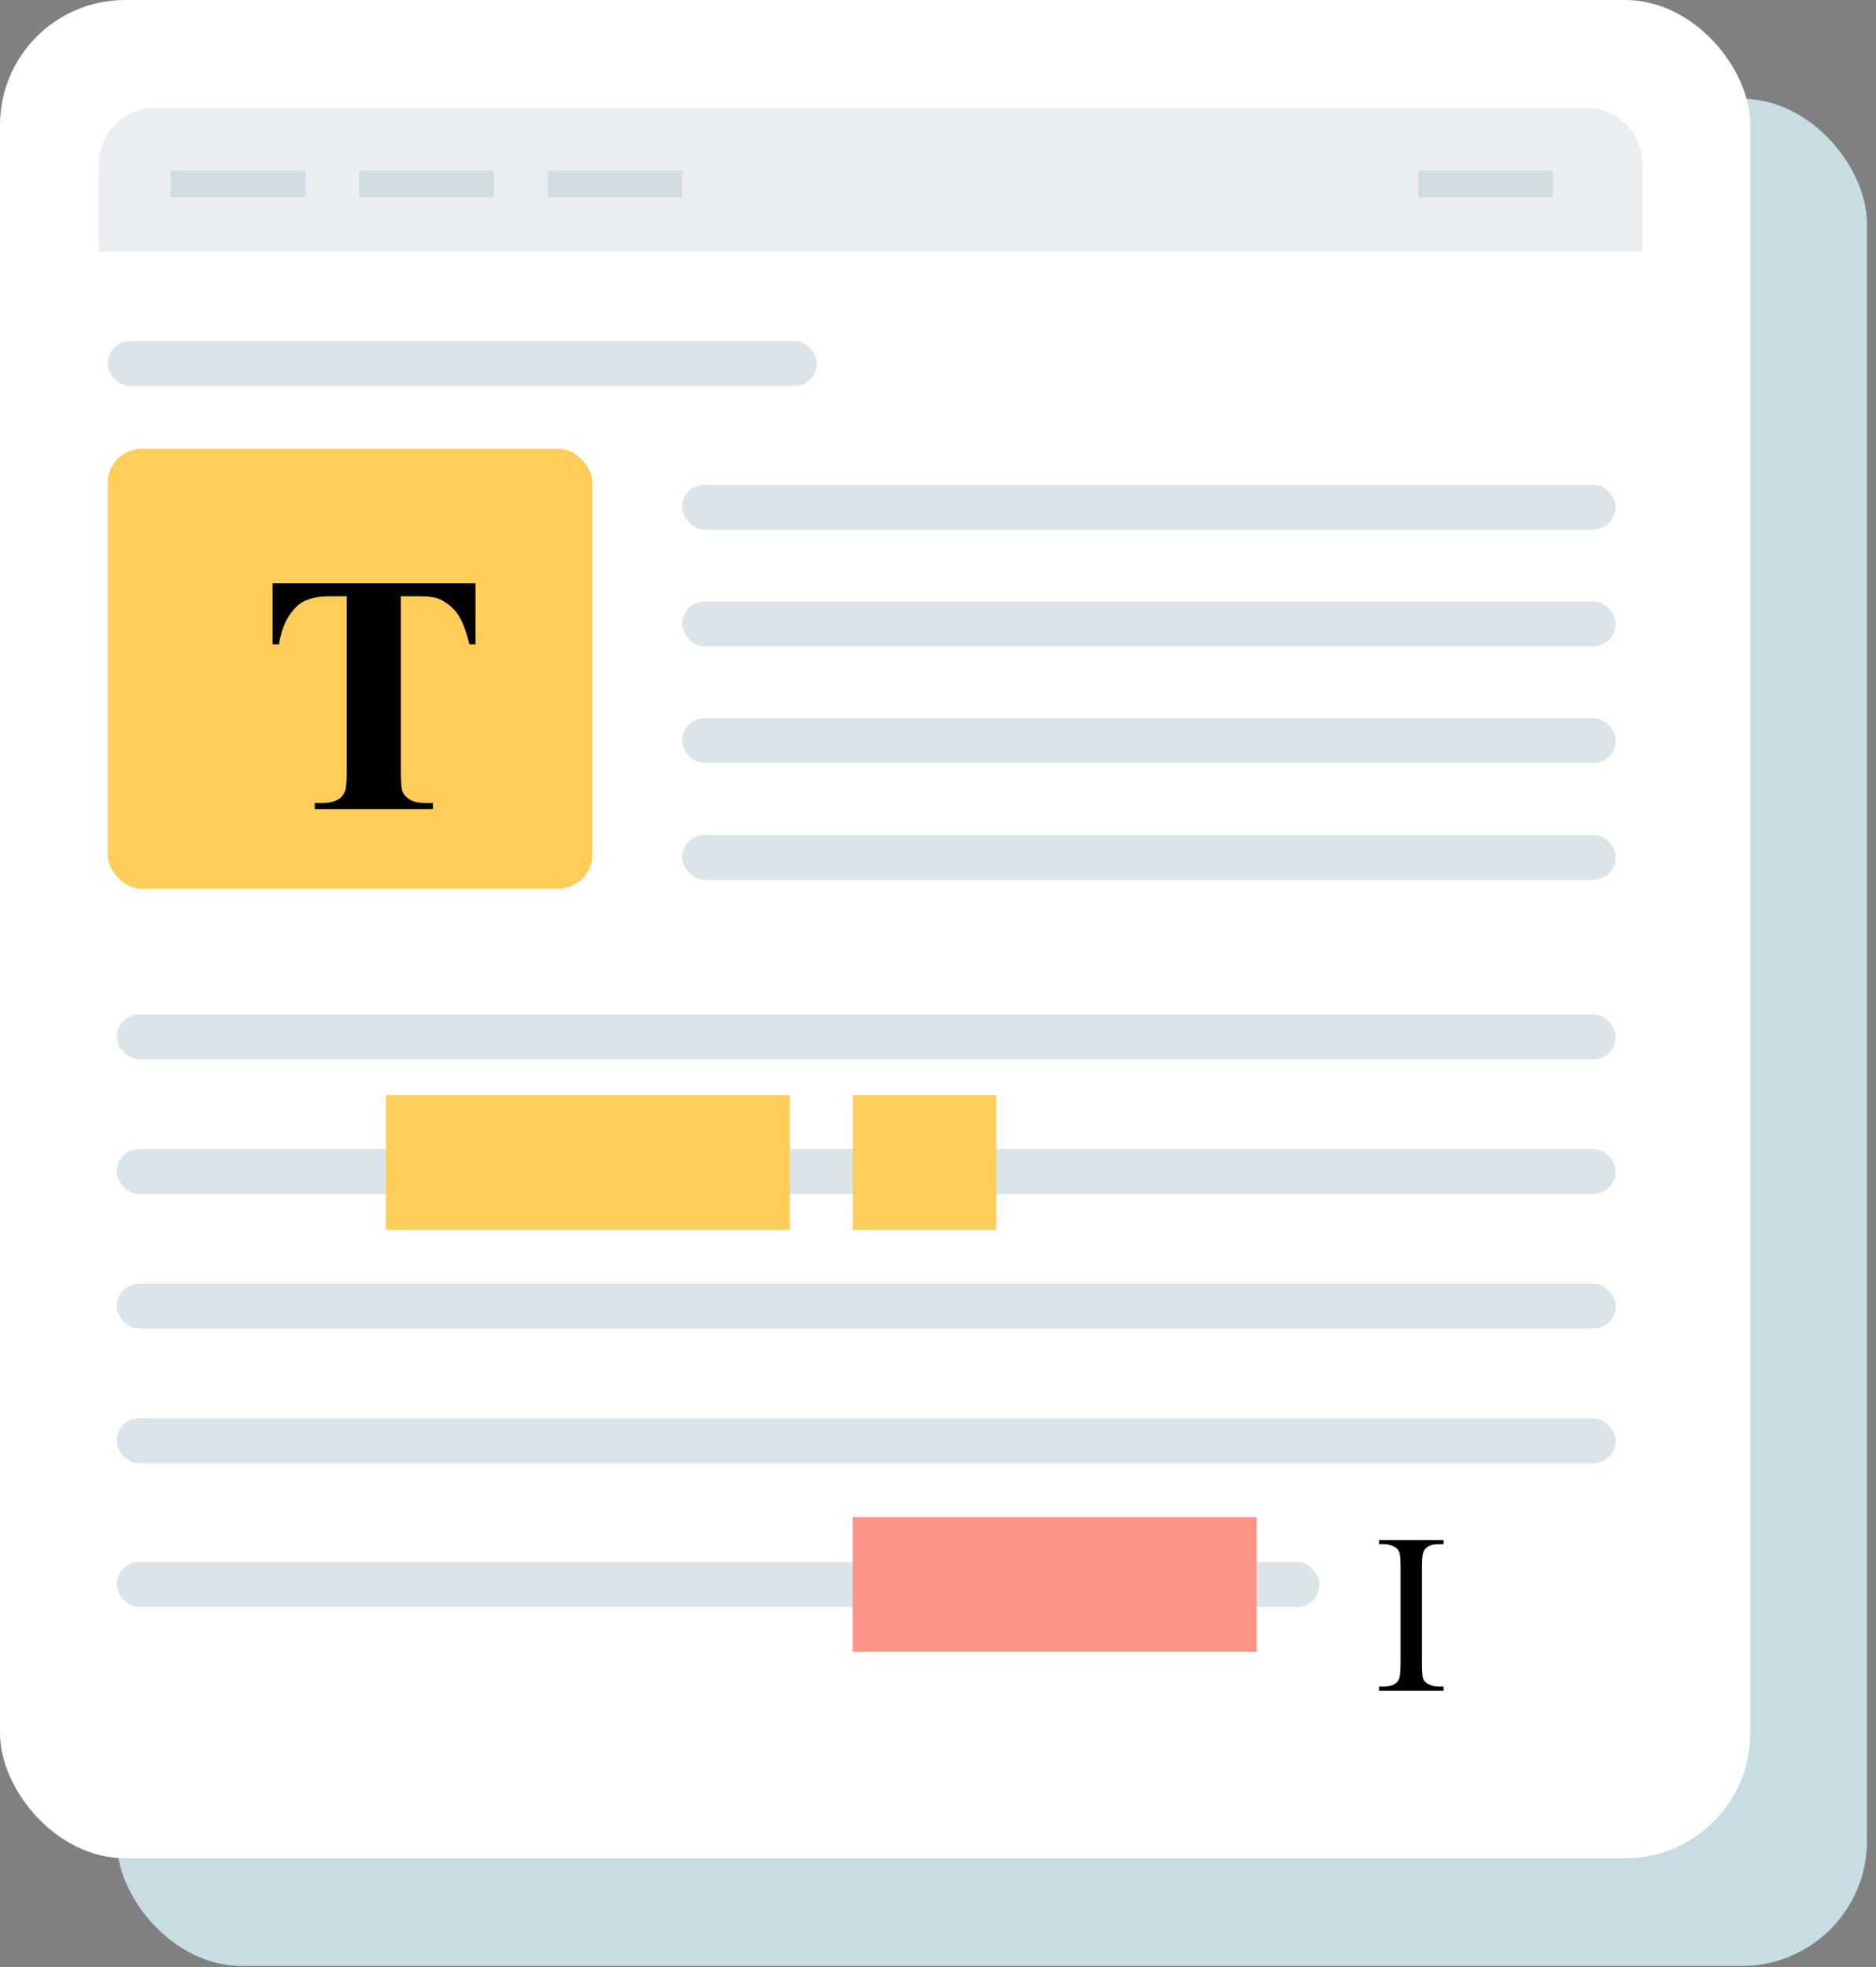
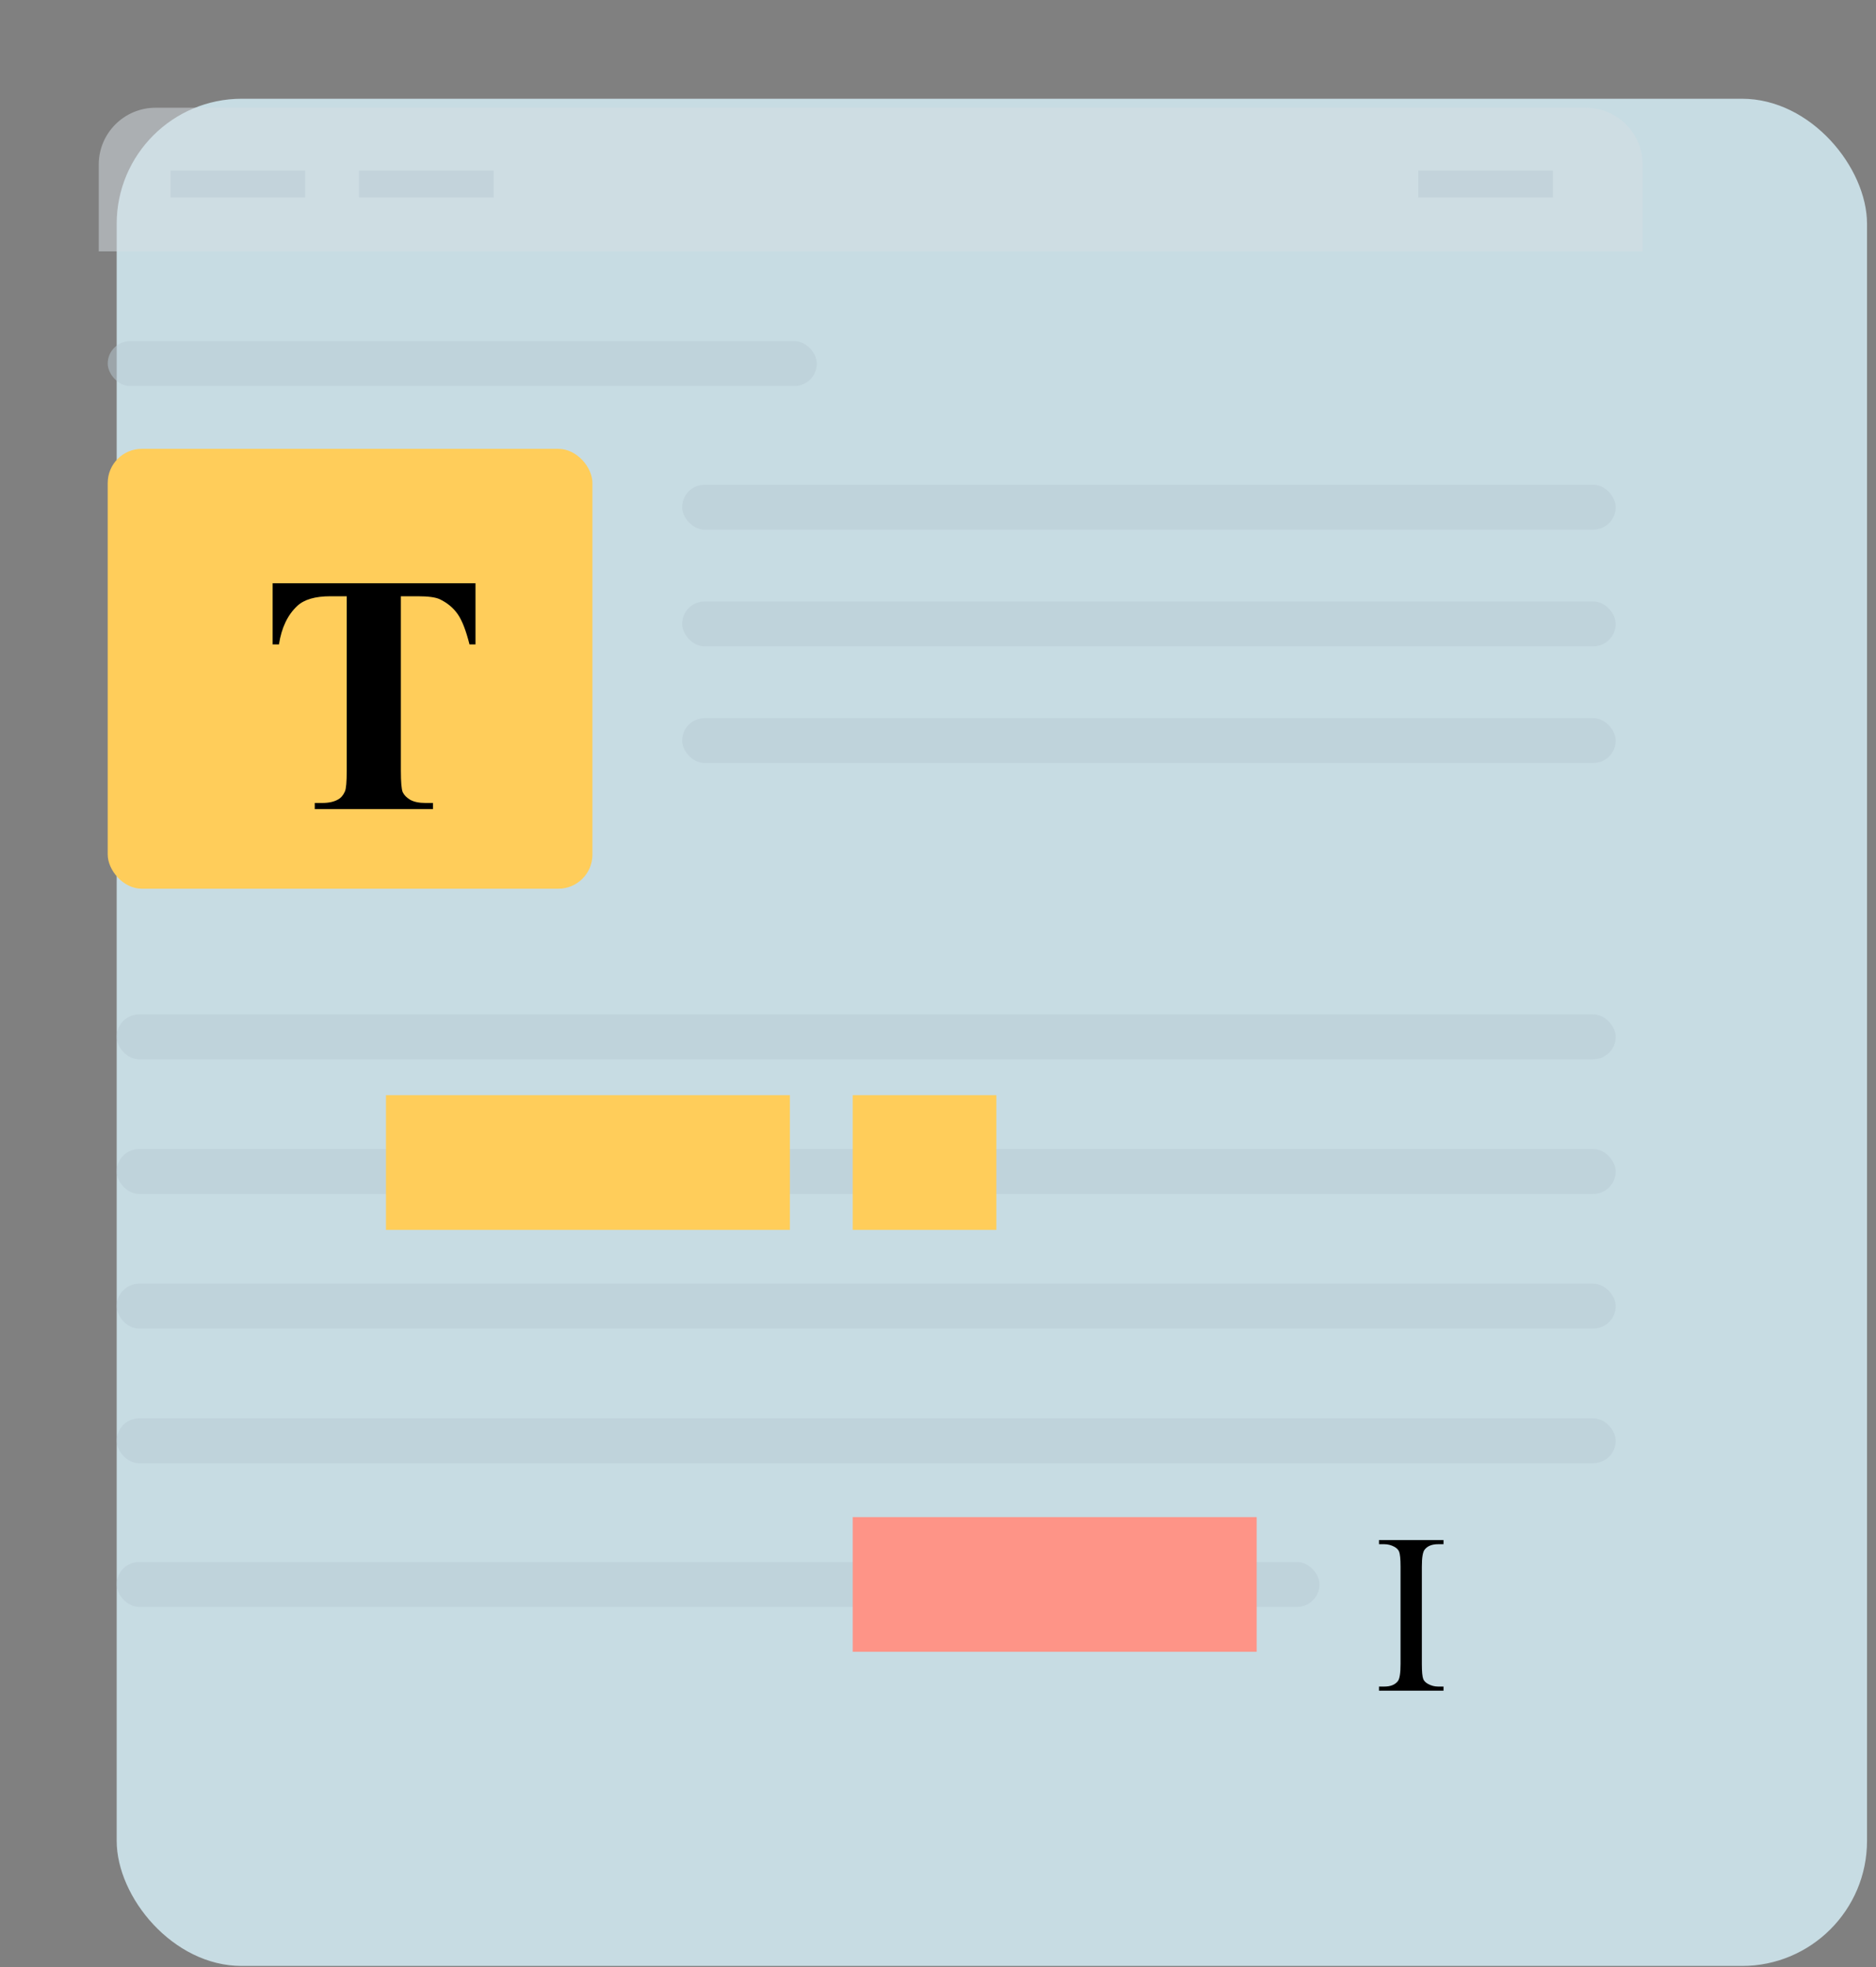
<svg xmlns="http://www.w3.org/2000/svg" width="165" height="173" viewBox="0 0 165 173" fill="none">
  <rect x="0" y="0" width="165" height="173" fill="#808080" stroke="none" />
  <rect x="10.263" y="8.684" width="153.947" height="164.211" rx="11" fill="#C7DCE3" />
-   <rect width="153.947" height="163.421" rx="11" fill="white" />
  <path opacity="0.5" d="M8.685 14.474C8.685 11.712 10.923 9.474 13.685 9.474H139.474C142.235 9.474 144.474 11.712 144.474 14.474V22.105H8.685V14.474Z" fill="#D6DFE4" />
  <path opacity="0.5" d="M15 15H26.842V17.368H15V15Z" fill="#B9CBD5" />
  <rect opacity="0.5" x="9.474" y="30" width="62.368" height="3.947" rx="1.974" fill="#B9CBD5" />
  <rect opacity="0.5" x="60" y="42.632" width="82.105" height="3.947" rx="1.974" fill="#B9CBD5" />
  <rect opacity="0.5" x="60" y="52.895" width="82.105" height="3.947" rx="1.974" fill="#B9CBD5" />
  <rect opacity="0.5" x="60" y="63.158" width="82.105" height="3.947" rx="1.974" fill="#B9CBD5" />
-   <rect opacity="0.5" x="60" y="73.421" width="82.105" height="3.947" rx="1.974" fill="#B9CBD5" />
  <rect opacity="0.5" x="10.263" y="101.053" width="131.842" height="3.947" rx="1.974" fill="#B9CBD5" />
  <rect opacity="0.5" x="10.263" y="112.895" width="131.842" height="3.947" rx="1.974" fill="#B9CBD5" />
  <rect opacity="0.5" x="10.263" y="124.737" width="131.842" height="3.947" rx="1.974" fill="#B9CBD5" />
  <rect opacity="0.5" x="10.263" y="137.368" width="105.789" height="3.947" rx="1.974" fill="#B9CBD5" />
  <rect opacity="0.5" x="10.263" y="89.21" width="131.842" height="3.947" rx="1.974" fill="#B9CBD5" />
  <rect x="9.474" y="39.474" width="42.632" height="38.684" rx="3" fill="#FFCD5A" />
  <path d="M41.82 51.295V56.671H41.293C40.98 55.43 40.634 54.542 40.253 54.005C39.872 53.458 39.35 53.023 38.685 52.701C38.315 52.525 37.665 52.437 36.737 52.437H35.258V67.76C35.258 68.775 35.312 69.41 35.419 69.664C35.536 69.918 35.756 70.142 36.078 70.338C36.41 70.523 36.859 70.616 37.426 70.616H38.085V71.158H27.685V70.616H28.344C28.92 70.616 29.384 70.513 29.735 70.308C29.989 70.172 30.189 69.937 30.336 69.605C30.443 69.371 30.497 68.756 30.497 67.76V52.437H29.061C27.724 52.437 26.752 52.72 26.146 53.287C25.297 54.078 24.76 55.206 24.535 56.671H23.979V51.295H41.82Z" fill="black" />
  <path d="M126.961 148.323V148.684H121.287V148.323H121.756C122.303 148.323 122.7 148.163 122.947 147.844C123.104 147.636 123.182 147.135 123.182 146.34V137.786C123.182 137.115 123.139 136.672 123.055 136.458C122.99 136.295 122.856 136.155 122.654 136.038C122.368 135.881 122.068 135.803 121.756 135.803H121.287V135.442H126.961V135.803H126.482C125.942 135.803 125.548 135.963 125.301 136.282C125.138 136.49 125.057 136.991 125.057 137.786V146.34C125.057 147.011 125.099 147.454 125.184 147.669C125.249 147.831 125.385 147.971 125.594 148.089C125.874 148.245 126.17 148.323 126.482 148.323H126.961Z" fill="black" />
  <rect x="33.947" y="96.316" width="35.526" height="11.842" fill="#FFCD5A" />
  <rect x="75" y="133.421" width="35.526" height="11.842" fill="#FE9487" />
  <rect x="75" y="96.316" width="12.632" height="11.842" fill="#FFCD5A" />
  <path opacity="0.5" d="M31.579 15H43.421V17.368H31.579V15Z" fill="#B9CBD5" />
-   <path opacity="0.5" d="M48.158 15H60V17.368H48.158V15Z" fill="#B9CBD5" />
  <path opacity="0.5" d="M124.737 15H136.579V17.368H124.737V15Z" fill="#B9CBD5" />
</svg>